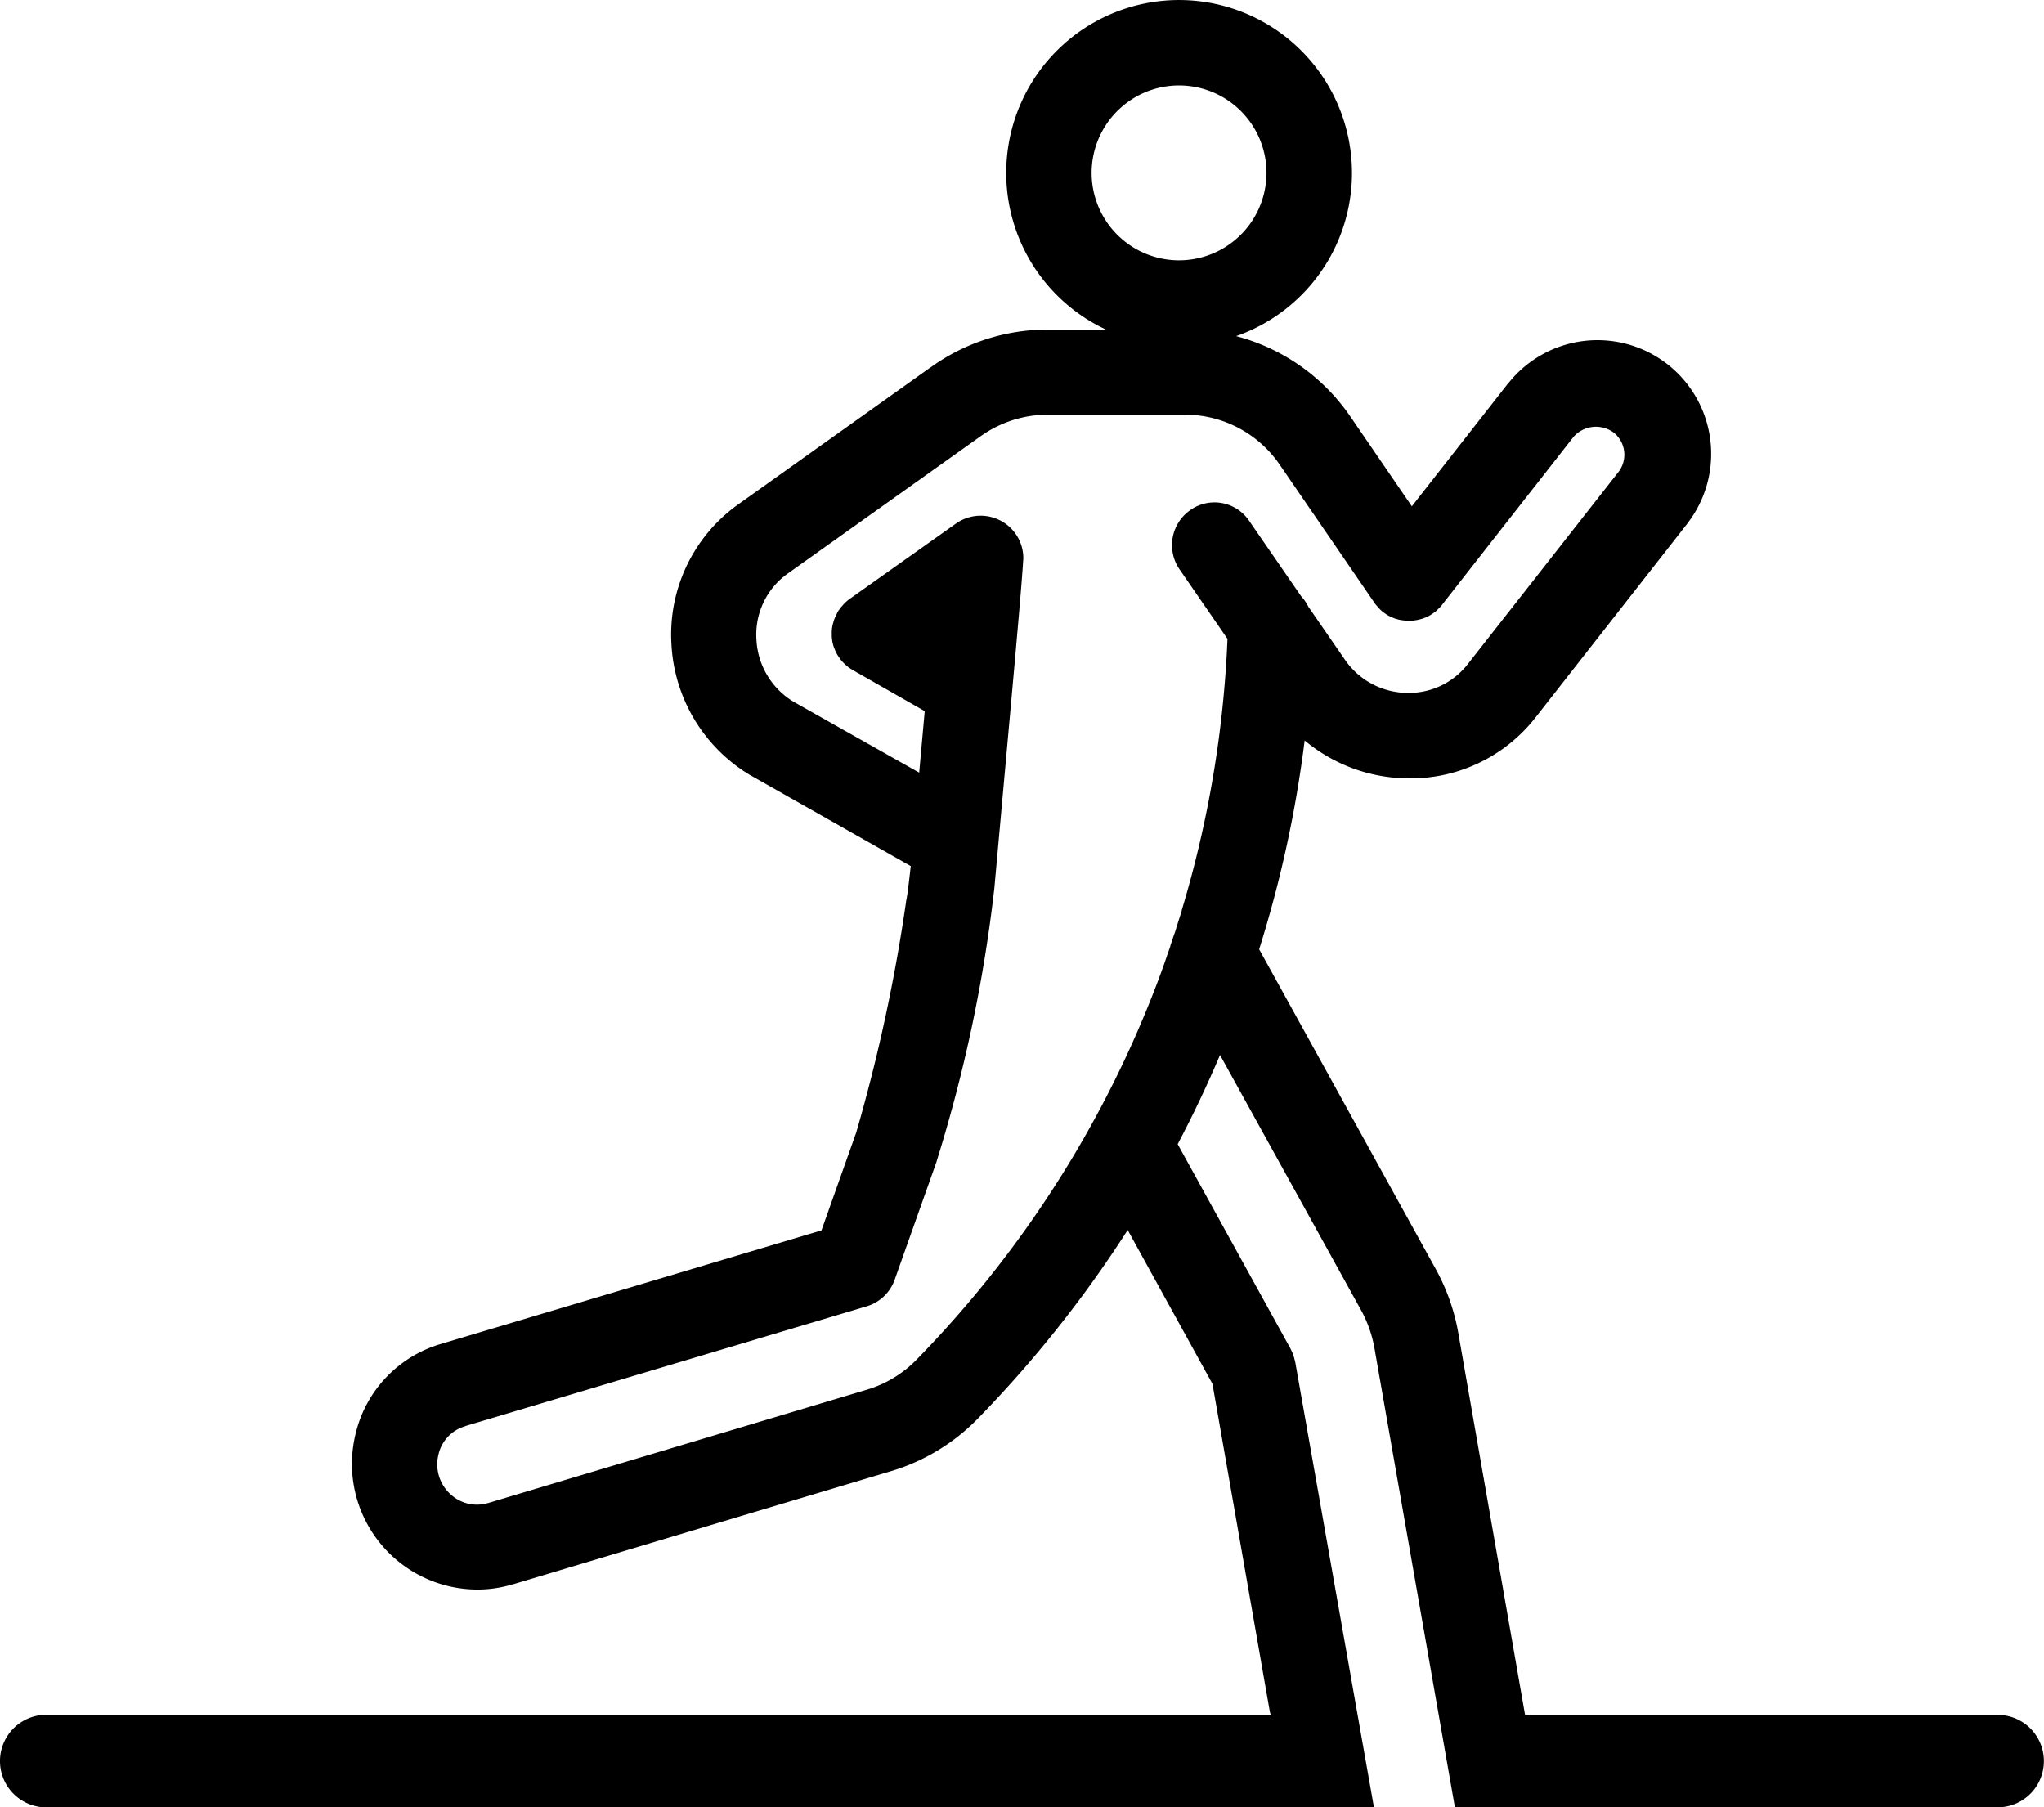
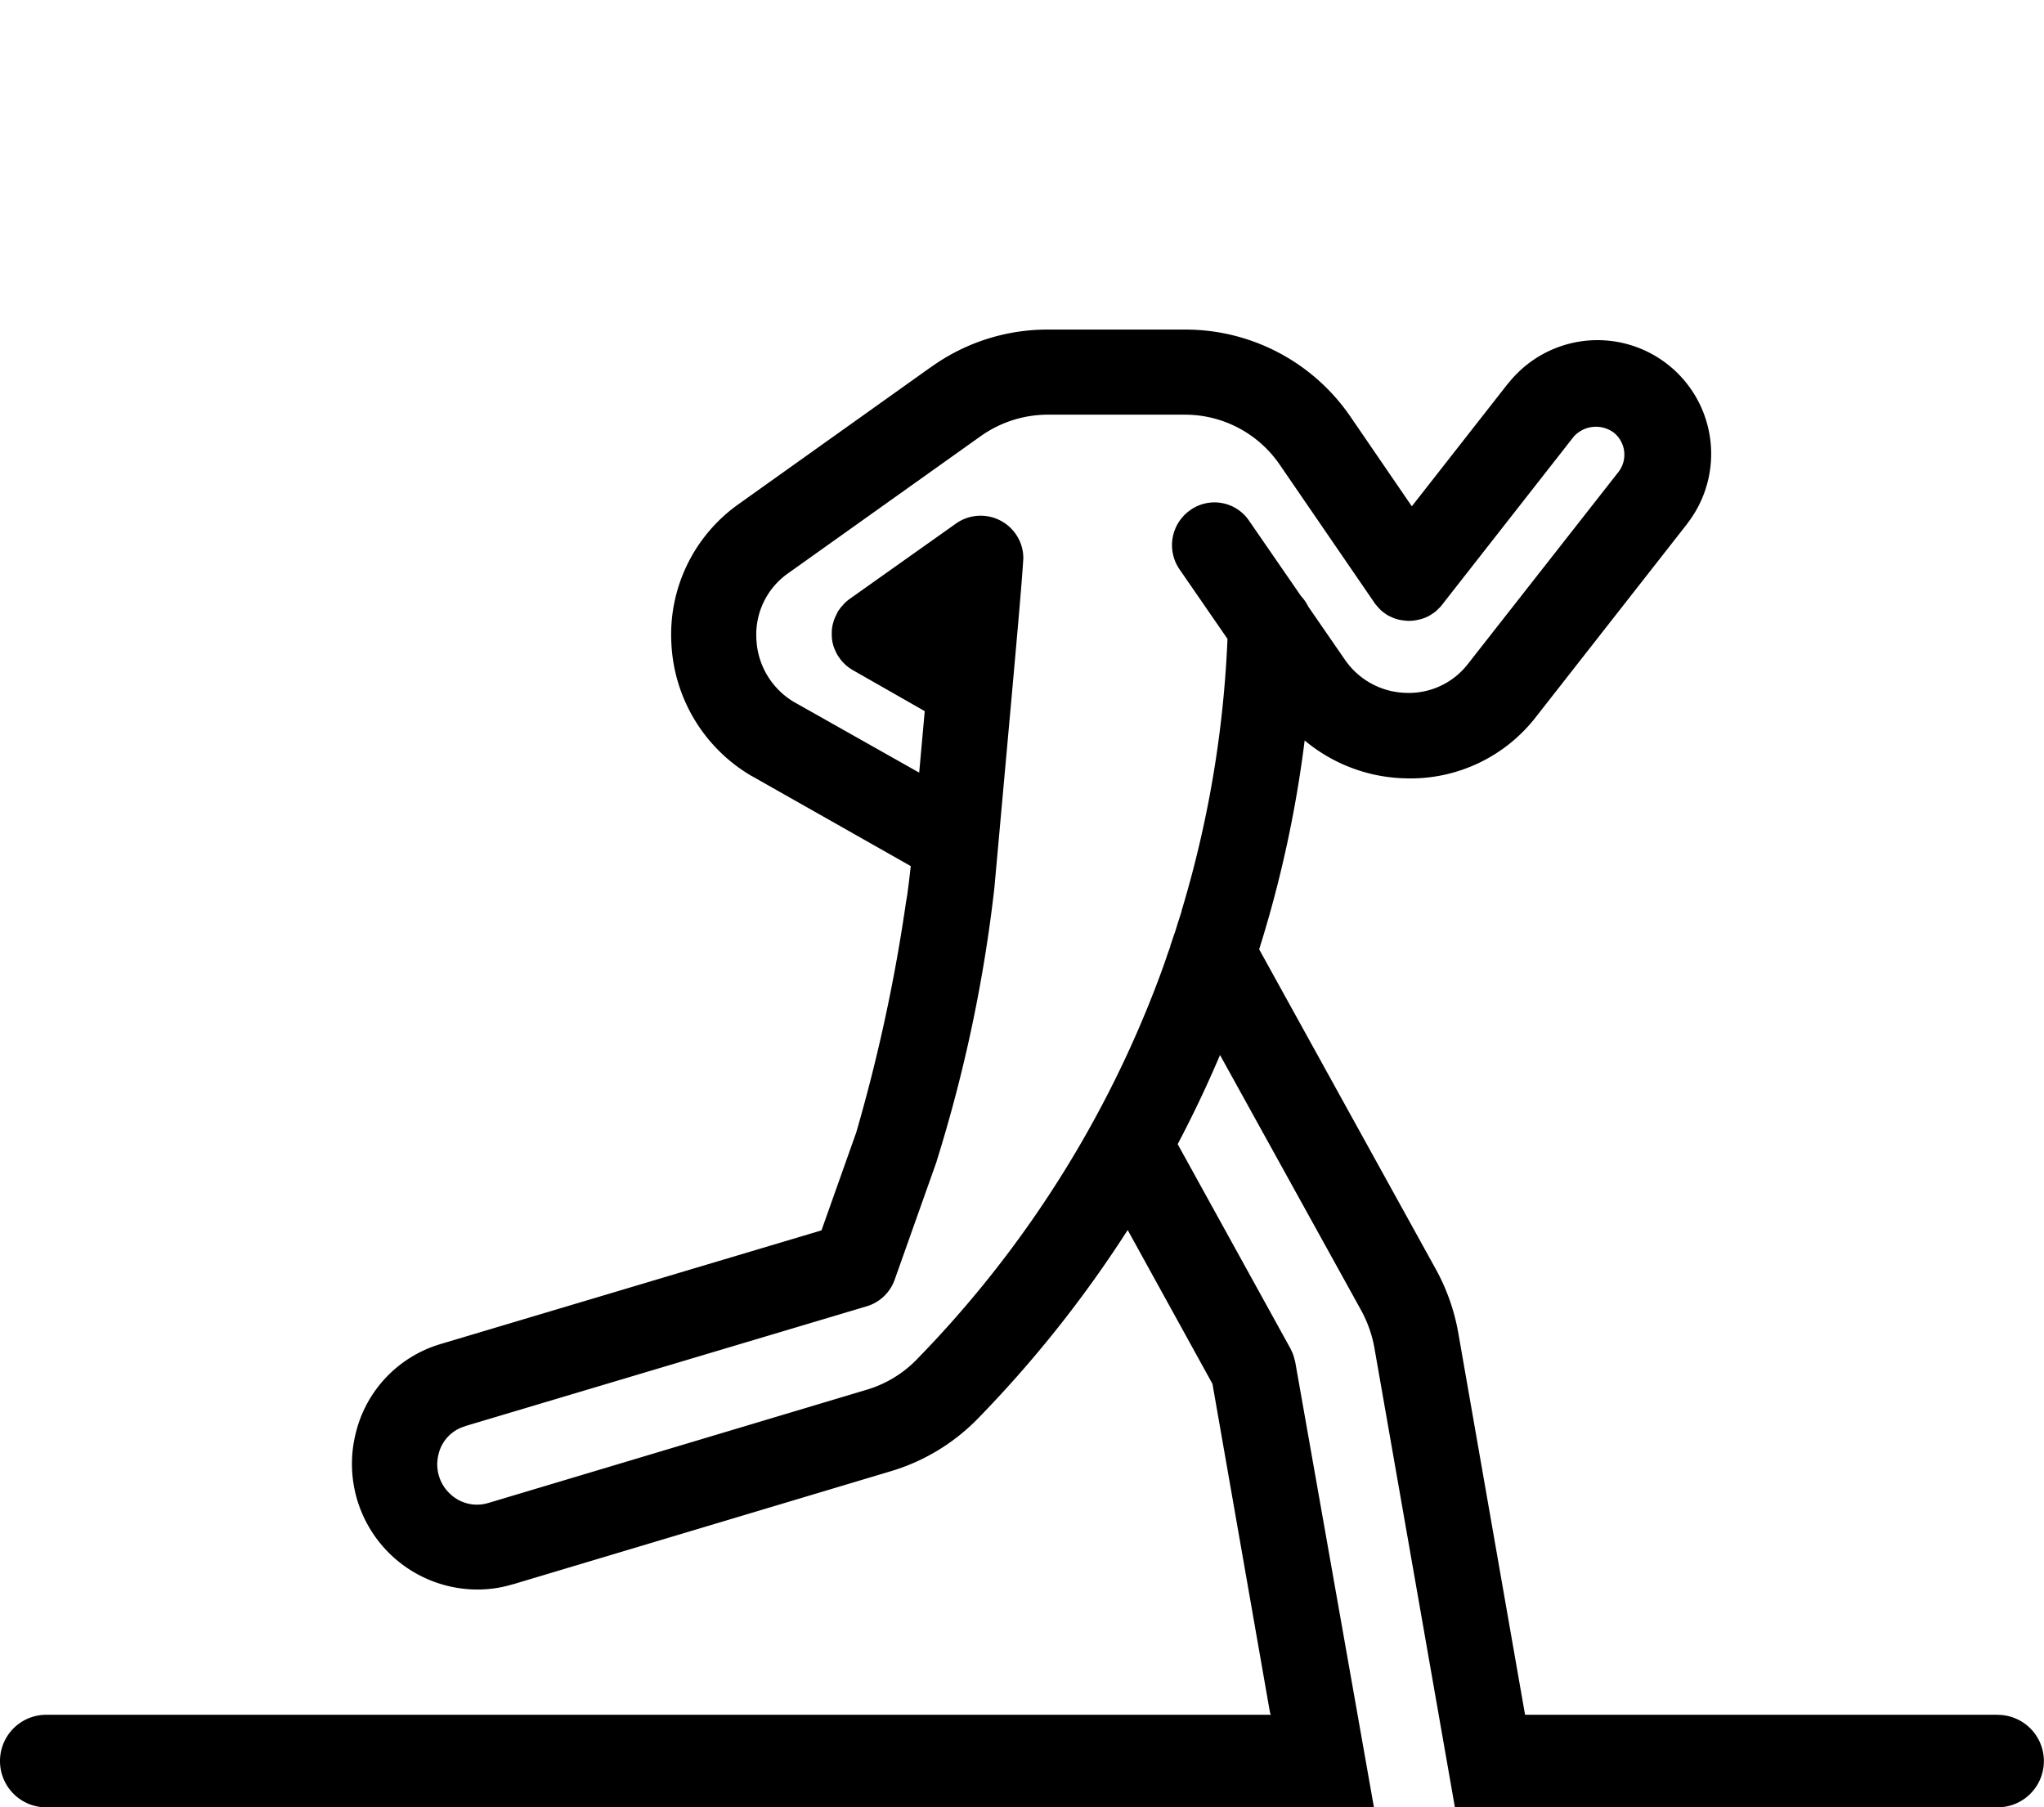
<svg xmlns="http://www.w3.org/2000/svg" viewBox="0 0 94.73 83.758">
  <g id="Groupe_212" data-name="Groupe 212" transform="translate(-961.92 -1220.744)">
-     <path id="Tracé_23" data-name="Tracé 23" d="M81.486,0A8.012,8.012,0,1,0,89.5,8.012,8.017,8.017,0,0,0,81.486,0Zm0,12.063a4.052,4.052,0,1,1,4.052-4.052A4.056,4.056,0,0,1,81.486,12.063Z" transform="translate(935.078 1220.745)" />
    <path id="Tracé_22" data-name="Tracé 22" d="M92.579,89.111h-21.9l-3.1-17.727a9.525,9.525,0,0,0-1.036-2.924h0L58.356,53.638a54.789,54.789,0,0,0,2.109-9.679,7.541,7.541,0,0,0,4.6,1.753c.086,0,.172.006.257.006a7.349,7.349,0,0,0,5.829-2.807h0l7.037-8.986c.006-.006.006-.012.012-.018s.006-.012.012-.018a5.269,5.269,0,0,0-8.294-6.5l-.018.018-.018.018-4.45,5.682-2.838-4.144h0a9.268,9.268,0,0,0-7.638-4.046H48.536a9.239,9.239,0,0,0-5.406,1.753h-.006l-8.931,6.363h0a7.4,7.4,0,0,0-3.077,6.43A7.53,7.53,0,0,0,34.823,45.6h.006l7.38,4.181s-.141,1.3-.208,1.588a78.383,78.383,0,0,1-2.317,10.752h0l-1.612,4.542L20.443,71.923c-.006,0-.012.006-.018.006a5.71,5.71,0,0,0-3.954,4.2,5.823,5.823,0,0,0,5.652,7.178,5.628,5.628,0,0,0,1.649-.245h.012L41.3,77.82h0a9.363,9.363,0,0,0,4-2.415,55.176,55.176,0,0,0,6.963-8.759l3.929,7.129,2.636,15.061c.006.018.006.037.012.061a.1.1,0,0,1,.006.043.181.181,0,0,1,.012.061.023.023,0,0,0,.006.018c.006.031.025.061.031.092H2.145a2.145,2.145,0,1,0,0,4.291H63.676L60.029,72.769c0-.006-.006-.012-.006-.018a.9.9,0,0,0-.031-.123l-.018-.074c-.012-.031-.018-.061-.031-.1s-.025-.067-.037-.1-.018-.043-.031-.067c-.018-.043-.037-.08-.055-.116,0-.006-.006-.012-.006-.018L54.58,62.667q1.067-2.023,1.962-4.131l6.541,11.831h0a5.749,5.749,0,0,1,.607,1.7L67.428,93.4H92.585a2.142,2.142,0,1,0-.006-4.285Zm-37.41-55.83a1.978,1.978,0,0,0-.5,2.752l2.219,3.218a50.835,50.835,0,0,1-2.127,12.6l.006.006c-.055.178-.129.4-.208.65-.037.123-.074.251-.116.374-.012.025-.018.049-.031.074-.049.153-.1.313-.159.472-.006.025-.012.049-.018.08-.049.153-.11.3-.159.454-.11.331-.221.631-.306.864,0,.006-.006.012-.006.018s-.012.031-.018.043v.006A50.744,50.744,0,0,1,42.473,72.659a5.354,5.354,0,0,1-2.311,1.391h0L22.65,79.291c-.006,0-.006,0-.012.006h-.012a1.8,1.8,0,0,1-1.778-.435,1.862,1.862,0,0,1-.533-1.784,1.765,1.765,0,0,1,1.238-1.336.006.006,0,0,0,.006-.006c.006,0,.006,0,.012-.006l18.592-5.547a1.975,1.975,0,0,0,1.3-1.232l1.949-5.492v-.006h0v-.006h0A68.107,68.107,0,0,0,46.084,50.8l.821-9.091c.264-2.942.46-5.167.521-6.185h0a1.94,1.94,0,0,0-.362-1.146,1.981,1.981,0,0,0-2.758-.472L39.378,37.4a.085.085,0,0,1-.025.018,1.119,1.119,0,0,0-.1.08c-.018.018-.037.031-.055.049a.977.977,0,0,0-.08.08.61.61,0,0,0-.061.067.321.321,0,0,1-.061.067.824.824,0,0,0-.067.086l-.043.061a1,1,0,0,0-.067.1.032.032,0,0,0-.012.025.3.3,0,0,0-.018.043l-.055.11c-.012.025-.025.055-.037.08l-.037.092a.6.6,0,0,0-.031.1.4.4,0,0,1-.025.08c-.006.037-.018.074-.025.11s-.006.049-.012.074a.675.675,0,0,0-.012.11c0,.025-.006.055-.006.08v.2c0,.031.006.061.006.092s.006.067.012.1.006.055.012.08a.713.713,0,0,0,.025.11l.018.074c.012.037.025.074.037.1s.018.055.031.08a.618.618,0,0,0,.043.092c.012.031.031.061.043.092a.458.458,0,0,0,.043.074,1,1,0,0,0,.067.1c.006.012.018.025.025.037s.012.012.012.018a1.466,1.466,0,0,0,.129.159l.018.018a1.883,1.883,0,0,0,.159.153.337.337,0,0,0,.055.043.816.816,0,0,0,.116.086c.025.018.055.037.086.055a.538.538,0,0,0,.061.037l3.31,1.888-.257,2.85-5.823-3.286a3.568,3.568,0,0,1-1.722-2.906,3.47,3.47,0,0,1,1.428-3.016h0l8.937-6.363h0a5.38,5.38,0,0,1,3.108-1.018h6.418A5.324,5.324,0,0,1,59.324,31.2l4.364,6.363c.006.012.018.025.025.037.025.037.055.074.08.1.012.012.018.025.031.037.037.043.08.086.116.129l.012.012a1.557,1.557,0,0,0,.276.221c.006.006.012.006.012.012a1.138,1.138,0,0,0,.116.067.046.046,0,0,0,.025.012,1.226,1.226,0,0,0,.129.061l.037.018.092.037c.018.006.037.012.061.018s.055.018.086.025a.179.179,0,0,0,.055.012.953.953,0,0,0,.129.025.17.17,0,0,0,.055.006c.031.006.061.006.092.012s.031.006.049.006a1.133,1.133,0,0,0,.141.006c.067,0,.135-.006.2-.012a.046.046,0,0,0,.031-.006,2.132,2.132,0,0,0,.392-.086c.012-.006.025-.006.037-.012a1.542,1.542,0,0,0,.178-.074c.006,0,.006,0,.012-.006a1.117,1.117,0,0,0,.166-.092l.055-.037a.267.267,0,0,1,.043-.025c.018-.012.037-.031.055-.043a.694.694,0,0,0,.08-.061.79.79,0,0,0,.1-.1c.018-.012.031-.031.049-.043a1.283,1.283,0,0,0,.147-.172l6.081-7.766A1.387,1.387,0,0,1,74.8,29.7a1.311,1.311,0,0,1,.221,1.8L68,40.453h0a3.456,3.456,0,0,1-2.844,1.3,3.539,3.539,0,0,1-2.8-1.5h0l-1.722-2.495a2.054,2.054,0,0,0-.337-.49L57.89,33.778A1.937,1.937,0,0,0,55.168,33.281Z" transform="translate(961.92 1211.1)" />
  </g>
</svg>